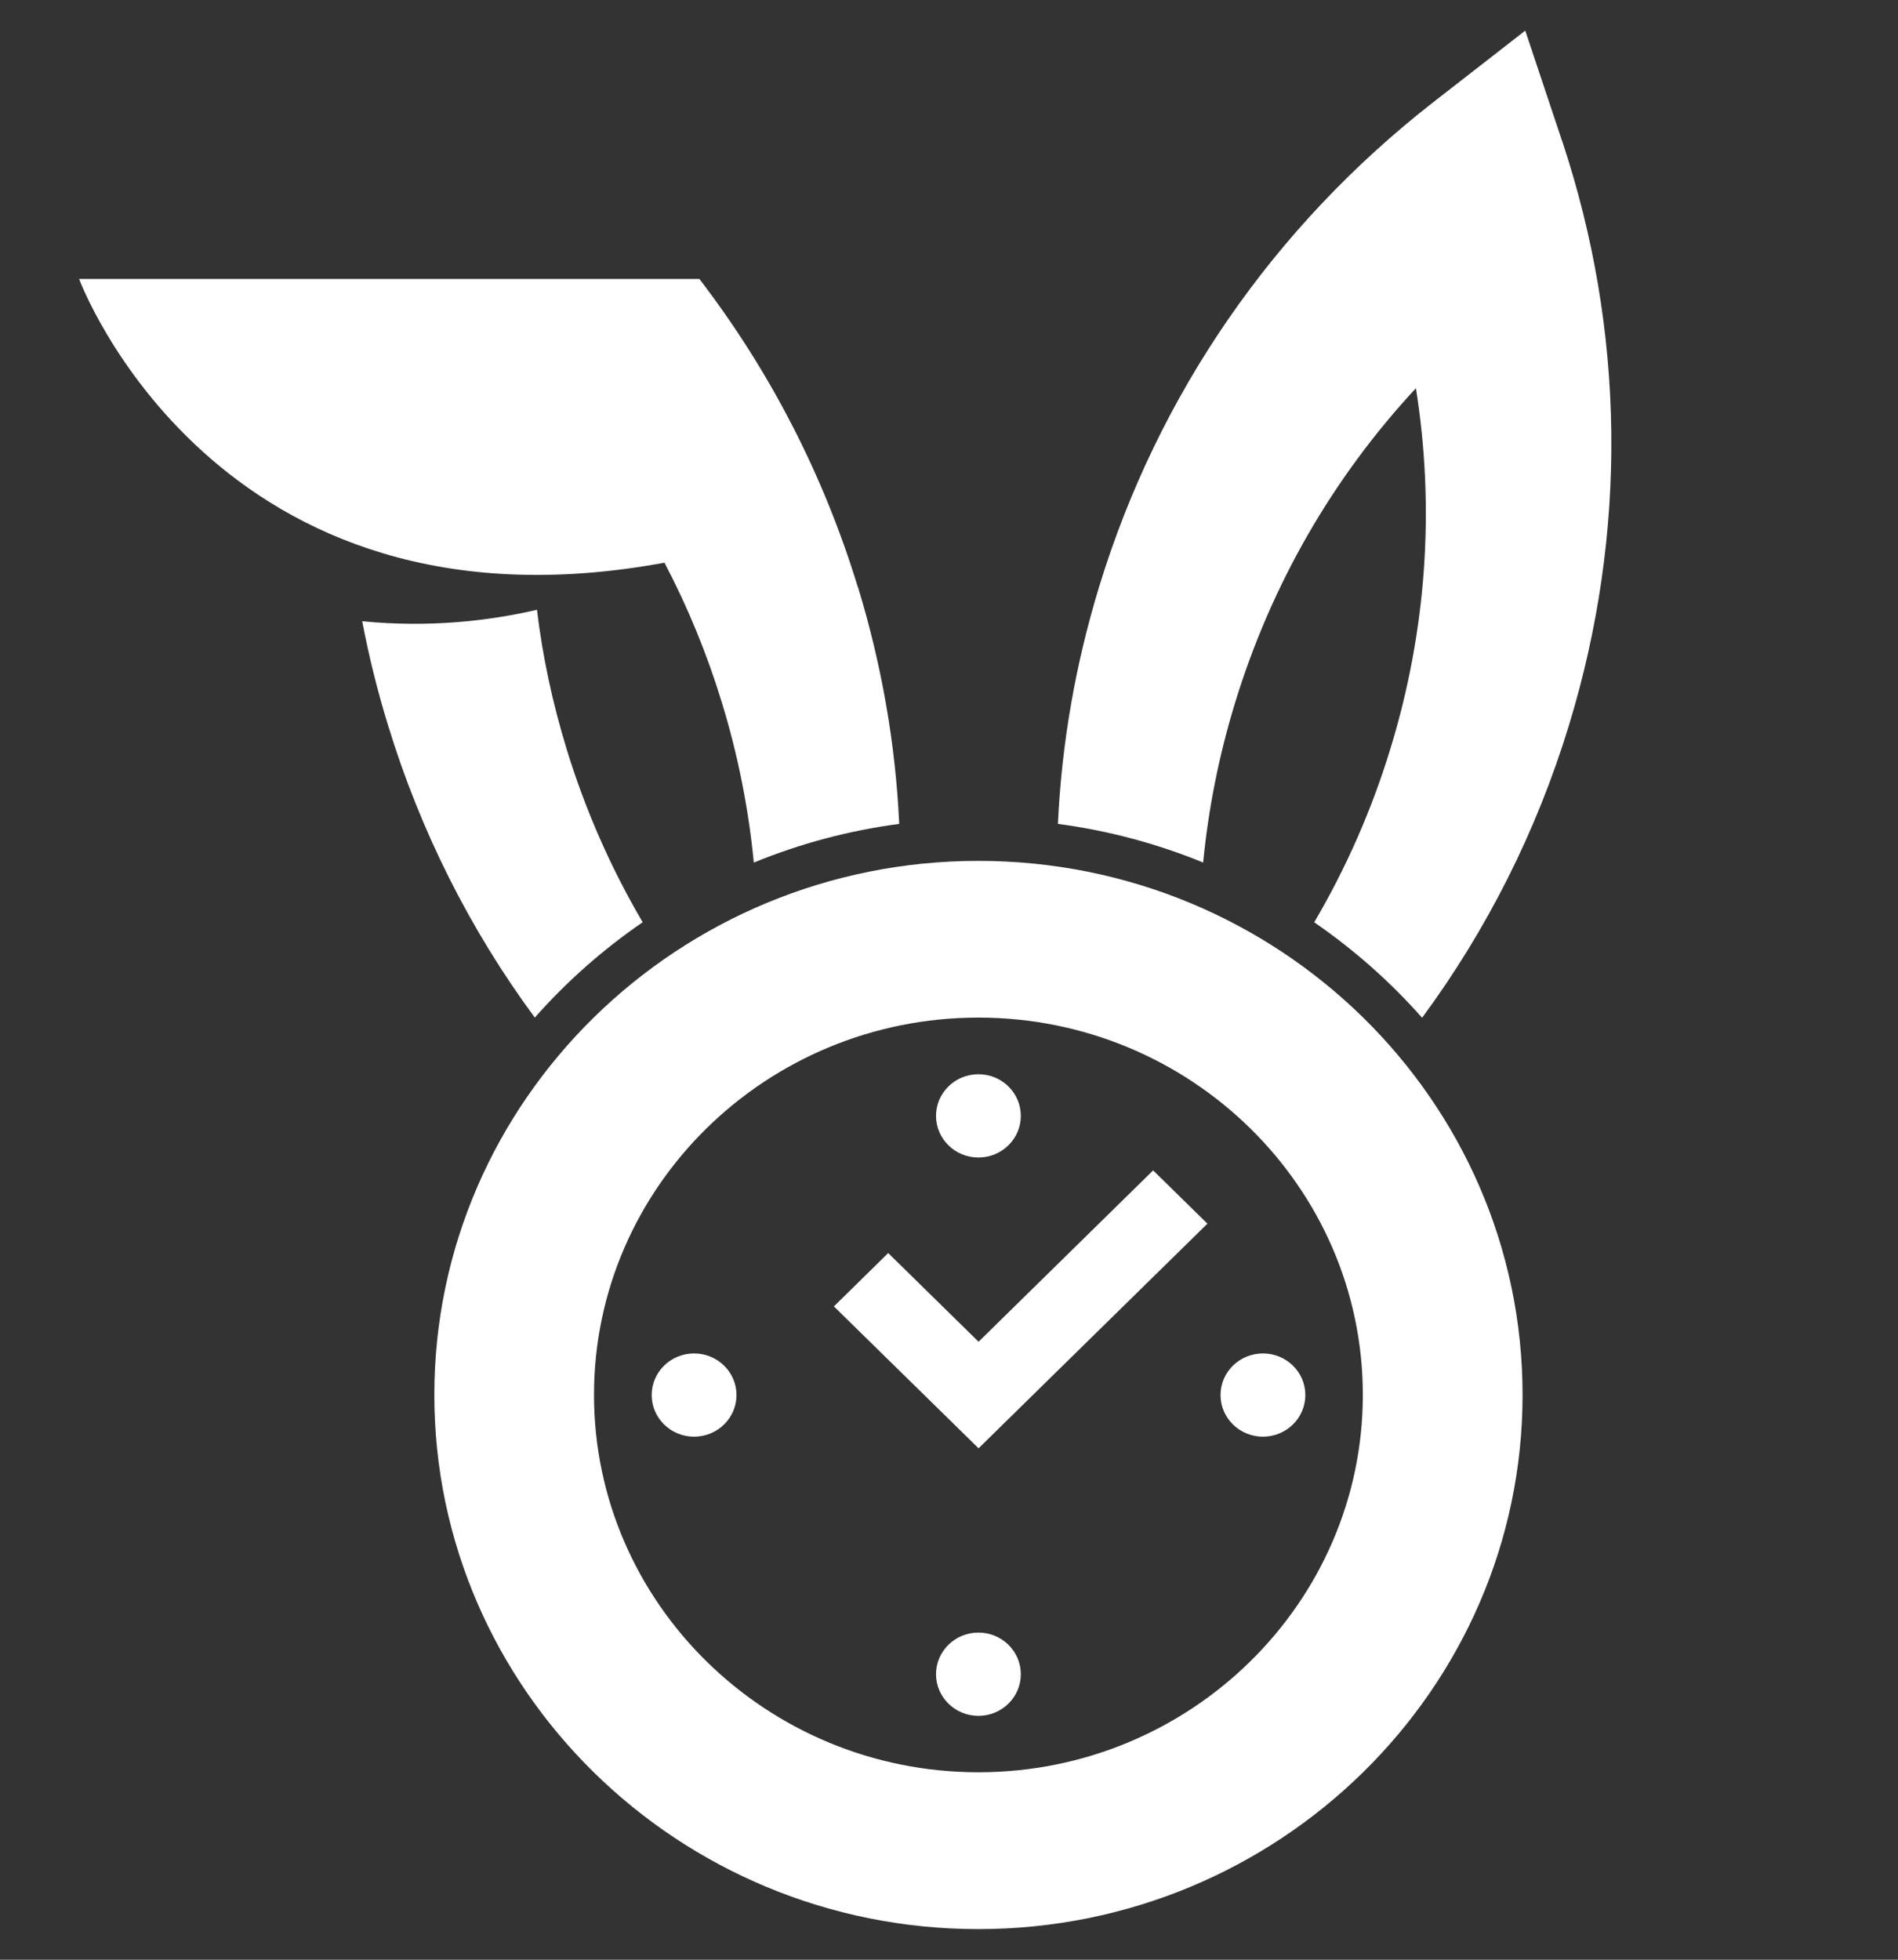
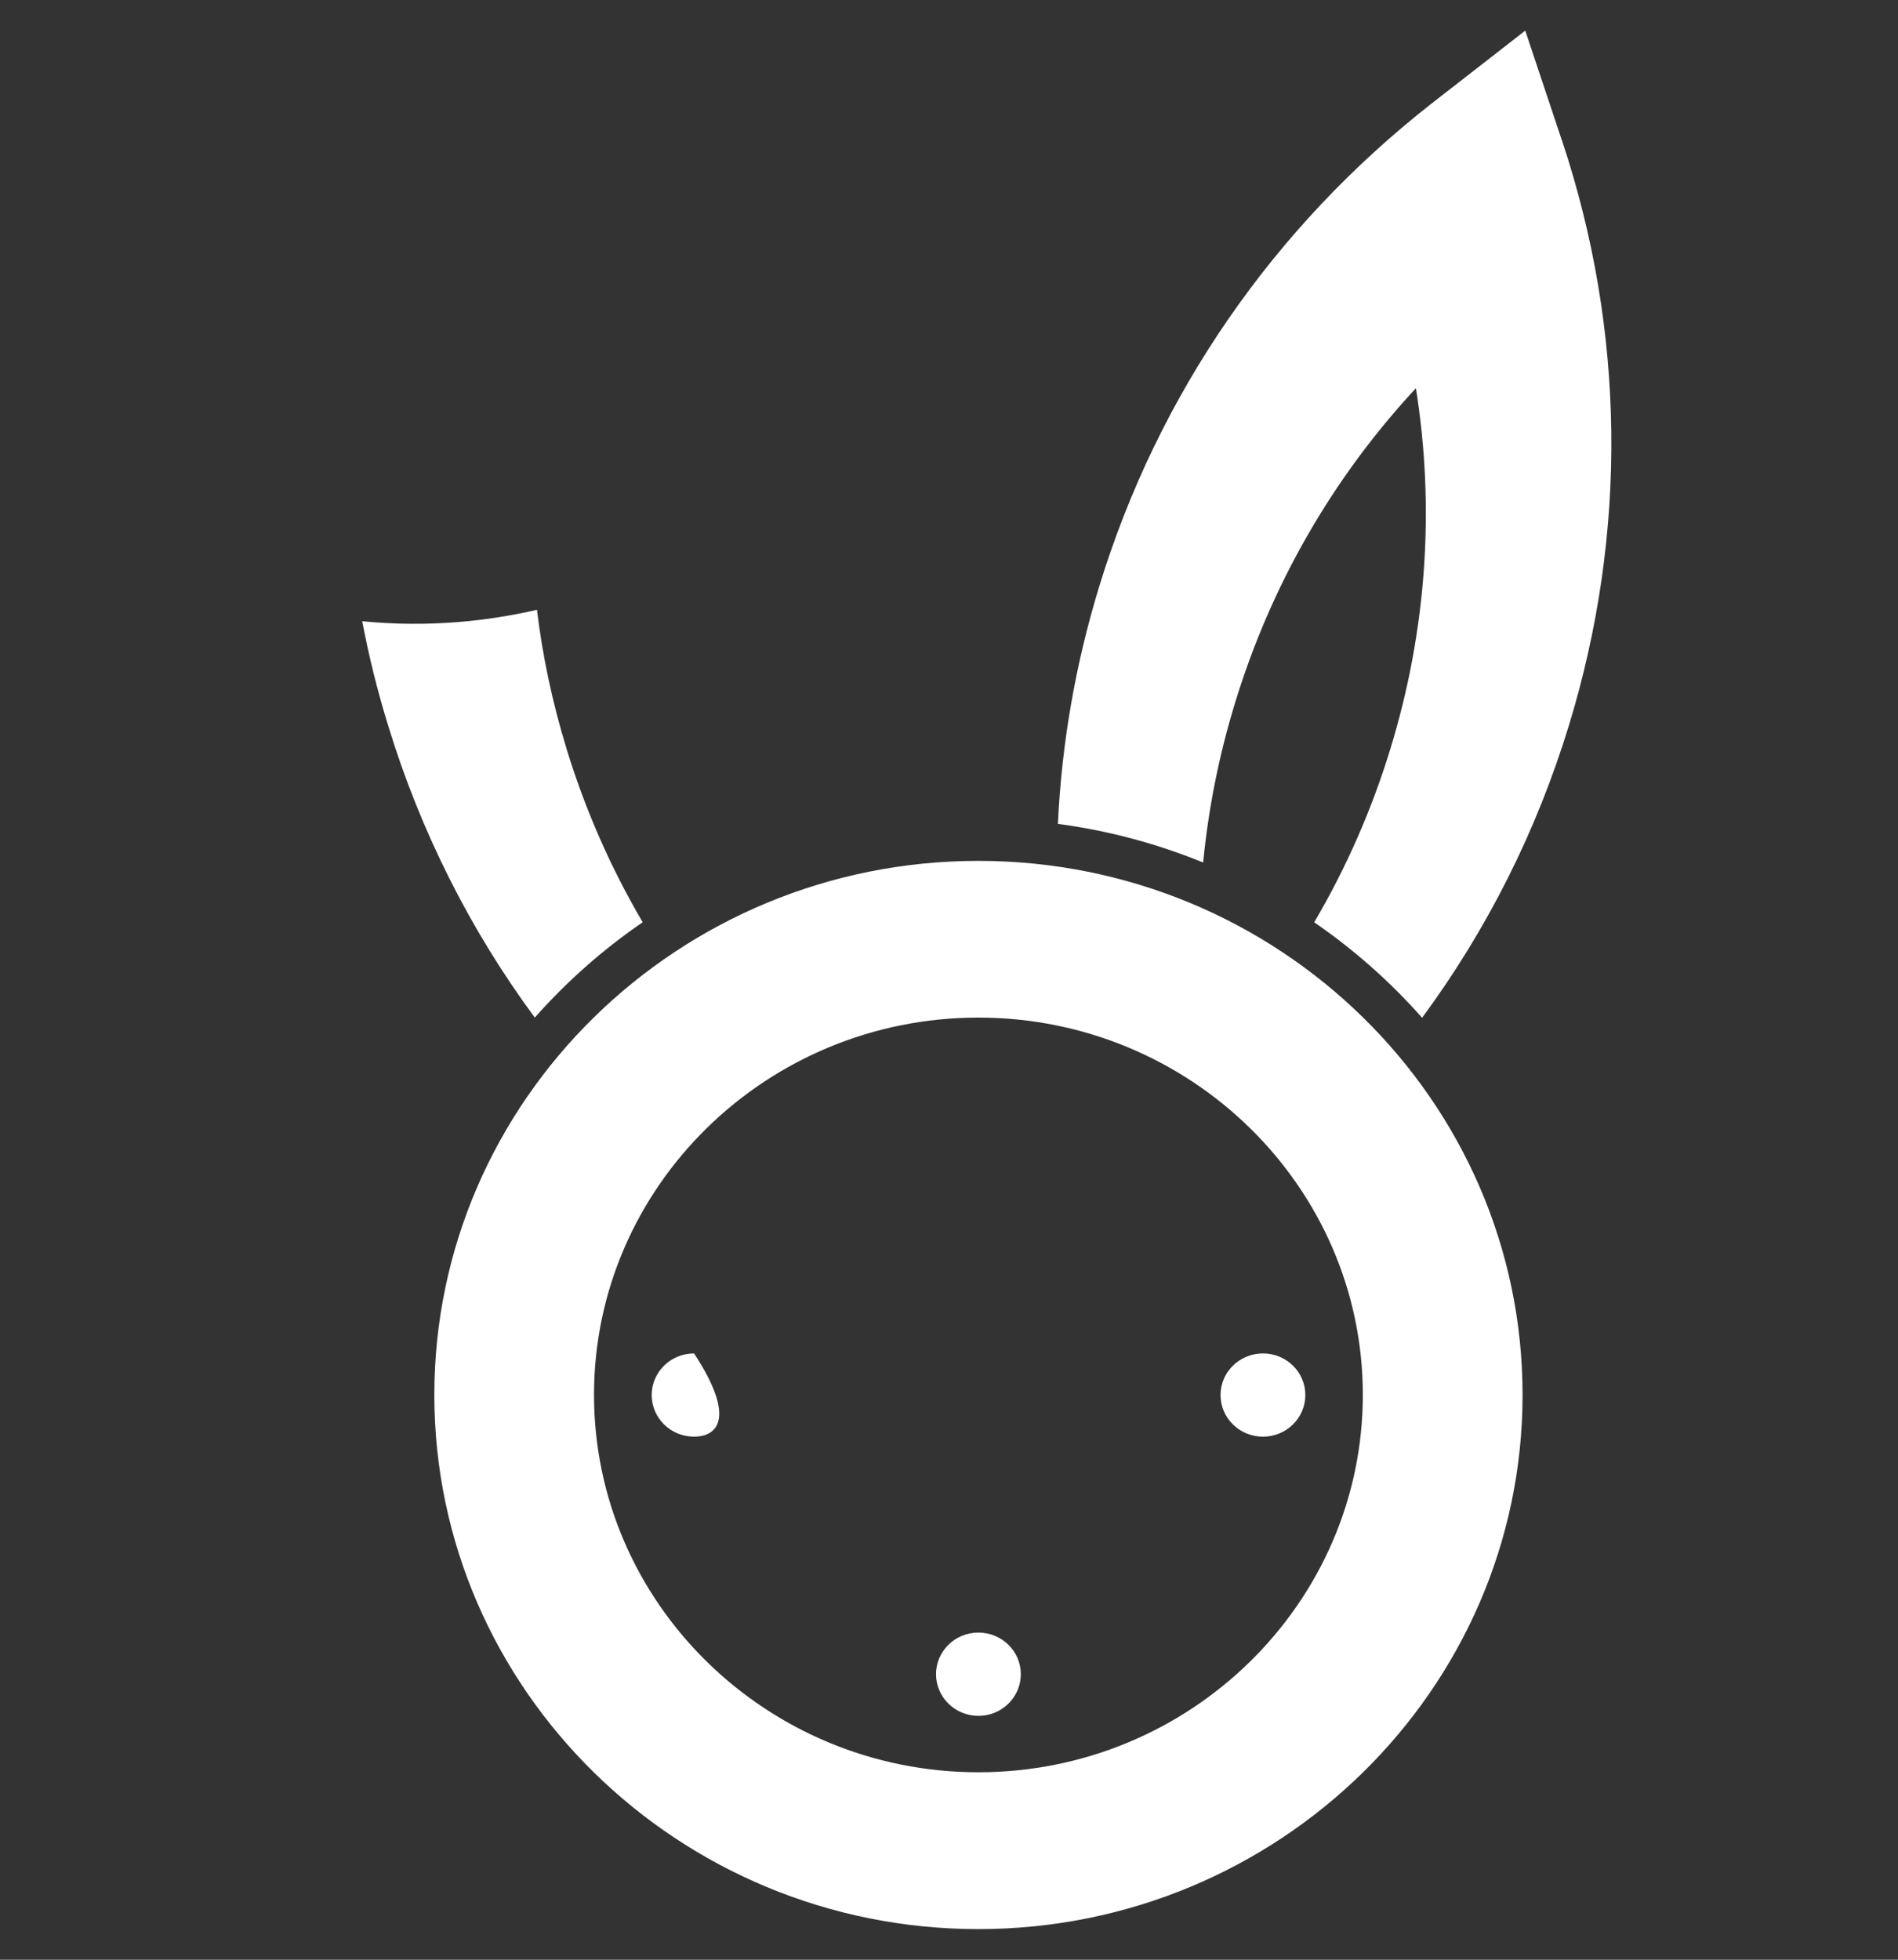
<svg xmlns="http://www.w3.org/2000/svg" width="31" height="32" viewBox="0 0 31 32" fill="none">
  <rect x="0" y="0" width="31" height="32" fill="#333333" stroke="none" />
  <g id="Icons/bunny">
    <path id="Vector" d="M25.511 2.294L24.912 0.5L23.403 1.674C20.798 3.708 18.912 6.44 17.952 9.581C17.563 10.854 17.339 12.152 17.279 13.453C18.108 13.563 18.903 13.778 19.651 14.084C19.736 13.209 19.909 12.335 20.172 11.477C20.762 9.547 21.768 7.801 23.126 6.339C23.438 8.293 23.301 10.294 22.71 12.224C22.405 13.223 21.986 14.174 21.465 15.06C22.116 15.508 22.708 16.031 23.227 16.619C24.286 15.184 25.097 13.575 25.626 11.842C26.586 8.701 26.547 5.4 25.512 2.294H25.511Z" fill="white" />
    <path id="Vector_2" d="M9.252 12.223C9.558 13.222 9.976 14.173 10.497 15.059C9.846 15.505 9.254 16.029 8.735 16.616C7.676 15.181 6.866 13.572 6.337 11.84C6.164 11.278 6.024 10.713 5.916 10.144C7.01 10.252 7.984 10.139 8.77 9.957C8.862 10.718 9.023 11.475 9.252 12.221V12.223Z" fill="white" />
-     <path id="Vector_3" d="M14.01 9.583C13.449 7.748 12.572 6.053 11.423 4.555H1.292C1.292 4.555 3.507 10.544 10.853 9.188C11.234 9.915 11.549 10.679 11.792 11.477C12.055 12.337 12.227 13.209 12.312 14.085C13.06 13.778 13.857 13.563 14.687 13.453C14.627 12.153 14.401 10.854 14.012 9.582L14.01 9.583Z" fill="white" />
    <path id="Vector_4" d="M15.979 14.057C11.08 14.057 7.094 17.968 7.094 22.776C7.094 27.584 11.08 31.5 15.979 31.5C20.878 31.5 24.868 27.586 24.868 22.776C24.868 17.966 20.88 14.057 15.979 14.057ZM15.98 28.939C12.519 28.939 9.702 26.175 9.702 22.776C9.702 19.377 12.519 16.616 15.98 16.616C19.441 16.616 22.259 19.379 22.259 22.776C22.259 26.173 19.442 28.939 15.98 28.939Z" fill="white" />
-     <path id="Vector_5" d="M15.981 18.901C16.363 18.901 16.673 18.596 16.673 18.221C16.673 17.845 16.363 17.541 15.981 17.541C15.598 17.541 15.288 17.845 15.288 18.221C15.288 18.596 15.598 18.901 15.981 18.901Z" fill="white" />
    <path id="Vector_6" d="M15.981 28.018C16.363 28.018 16.673 27.713 16.673 27.338C16.673 26.962 16.363 26.658 15.981 26.658C15.598 26.658 15.288 26.962 15.288 27.338C15.288 27.713 15.598 28.018 15.981 28.018Z" fill="white" />
    <path id="Vector_7" d="M20.628 23.459C20.245 23.459 19.935 23.155 19.935 22.779C19.935 22.404 20.245 22.1 20.628 22.1C21.01 22.1 21.32 22.404 21.32 22.779C21.32 23.155 21.01 23.459 20.628 23.459Z" fill="white" />
-     <path id="Vector_8" d="M11.336 23.459C10.954 23.459 10.644 23.155 10.644 22.779C10.644 22.404 10.954 22.1 11.336 22.1C11.719 22.1 12.029 22.404 12.029 22.779C12.029 23.155 11.719 23.459 11.336 23.459Z" fill="white" />
-     <path id="Vector_9" d="M18.834 19.111L15.983 21.909L14.507 20.461L13.62 21.332L15.983 23.649L19.721 19.981L18.834 19.111Z" fill="white" />
+     <path id="Vector_8" d="M11.336 23.459C10.954 23.459 10.644 23.155 10.644 22.779C10.644 22.404 10.954 22.1 11.336 22.1C12.029 23.155 11.719 23.459 11.336 23.459Z" fill="white" />
  </g>
</svg>